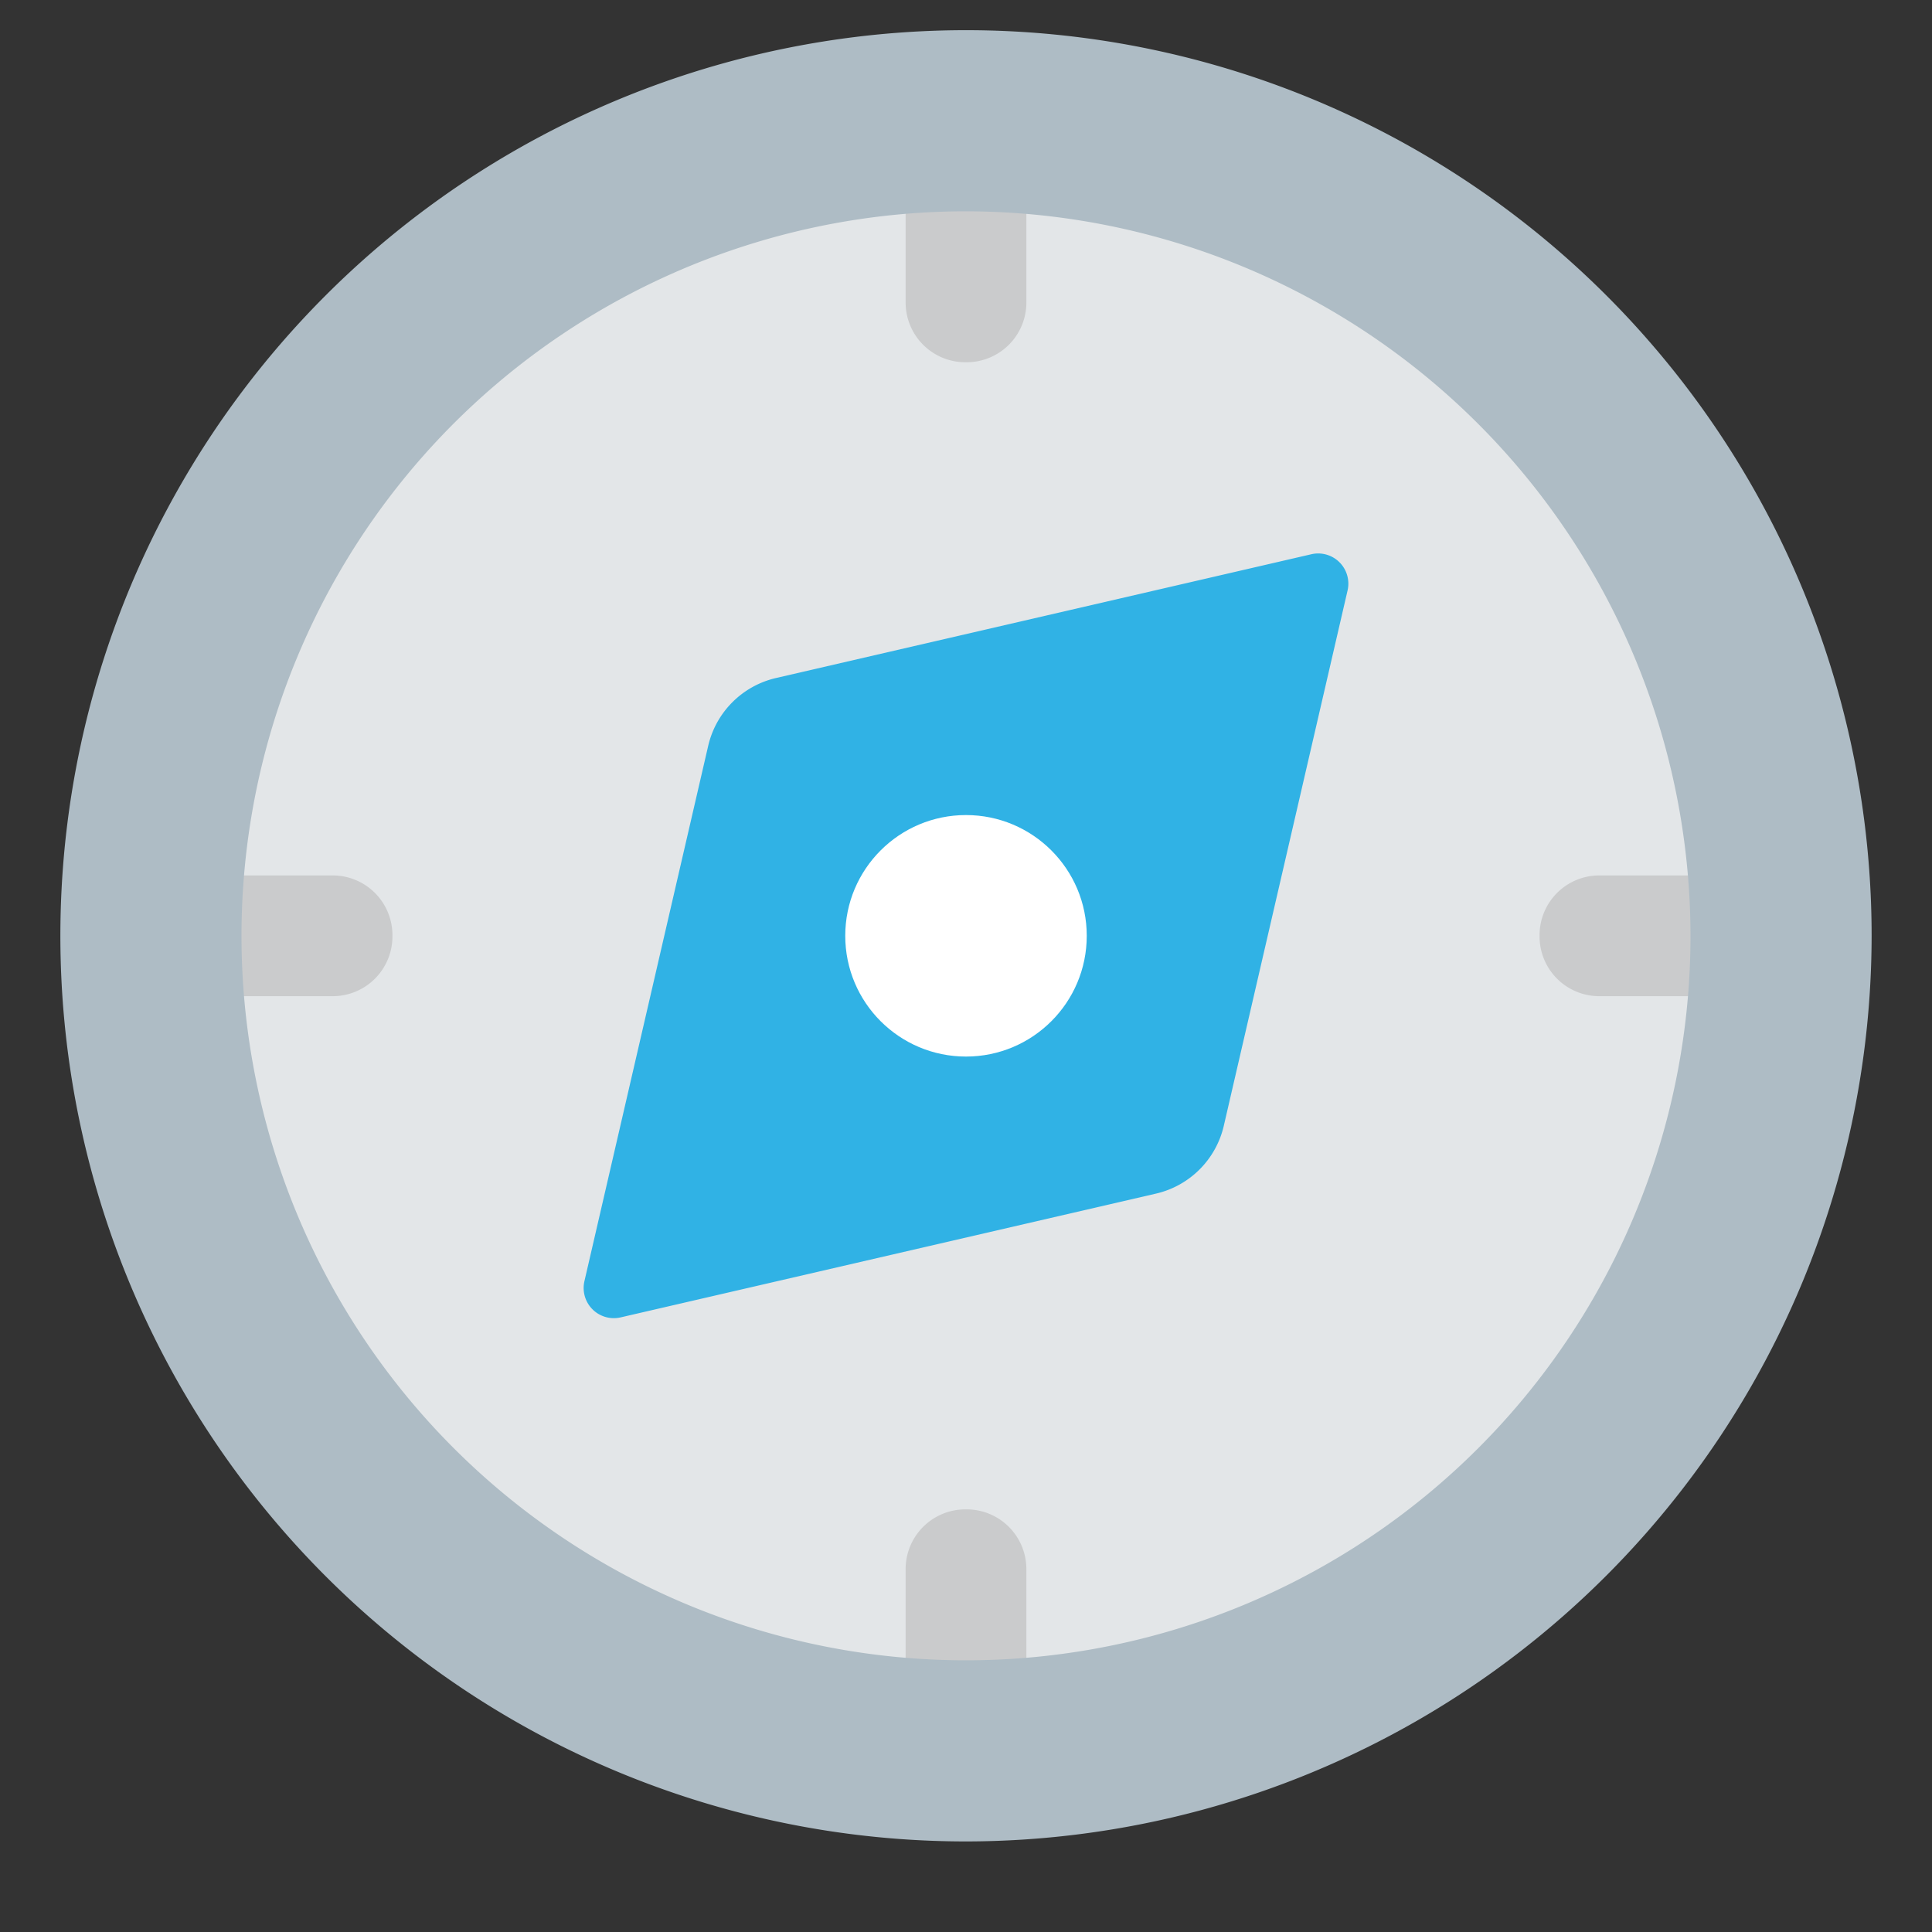
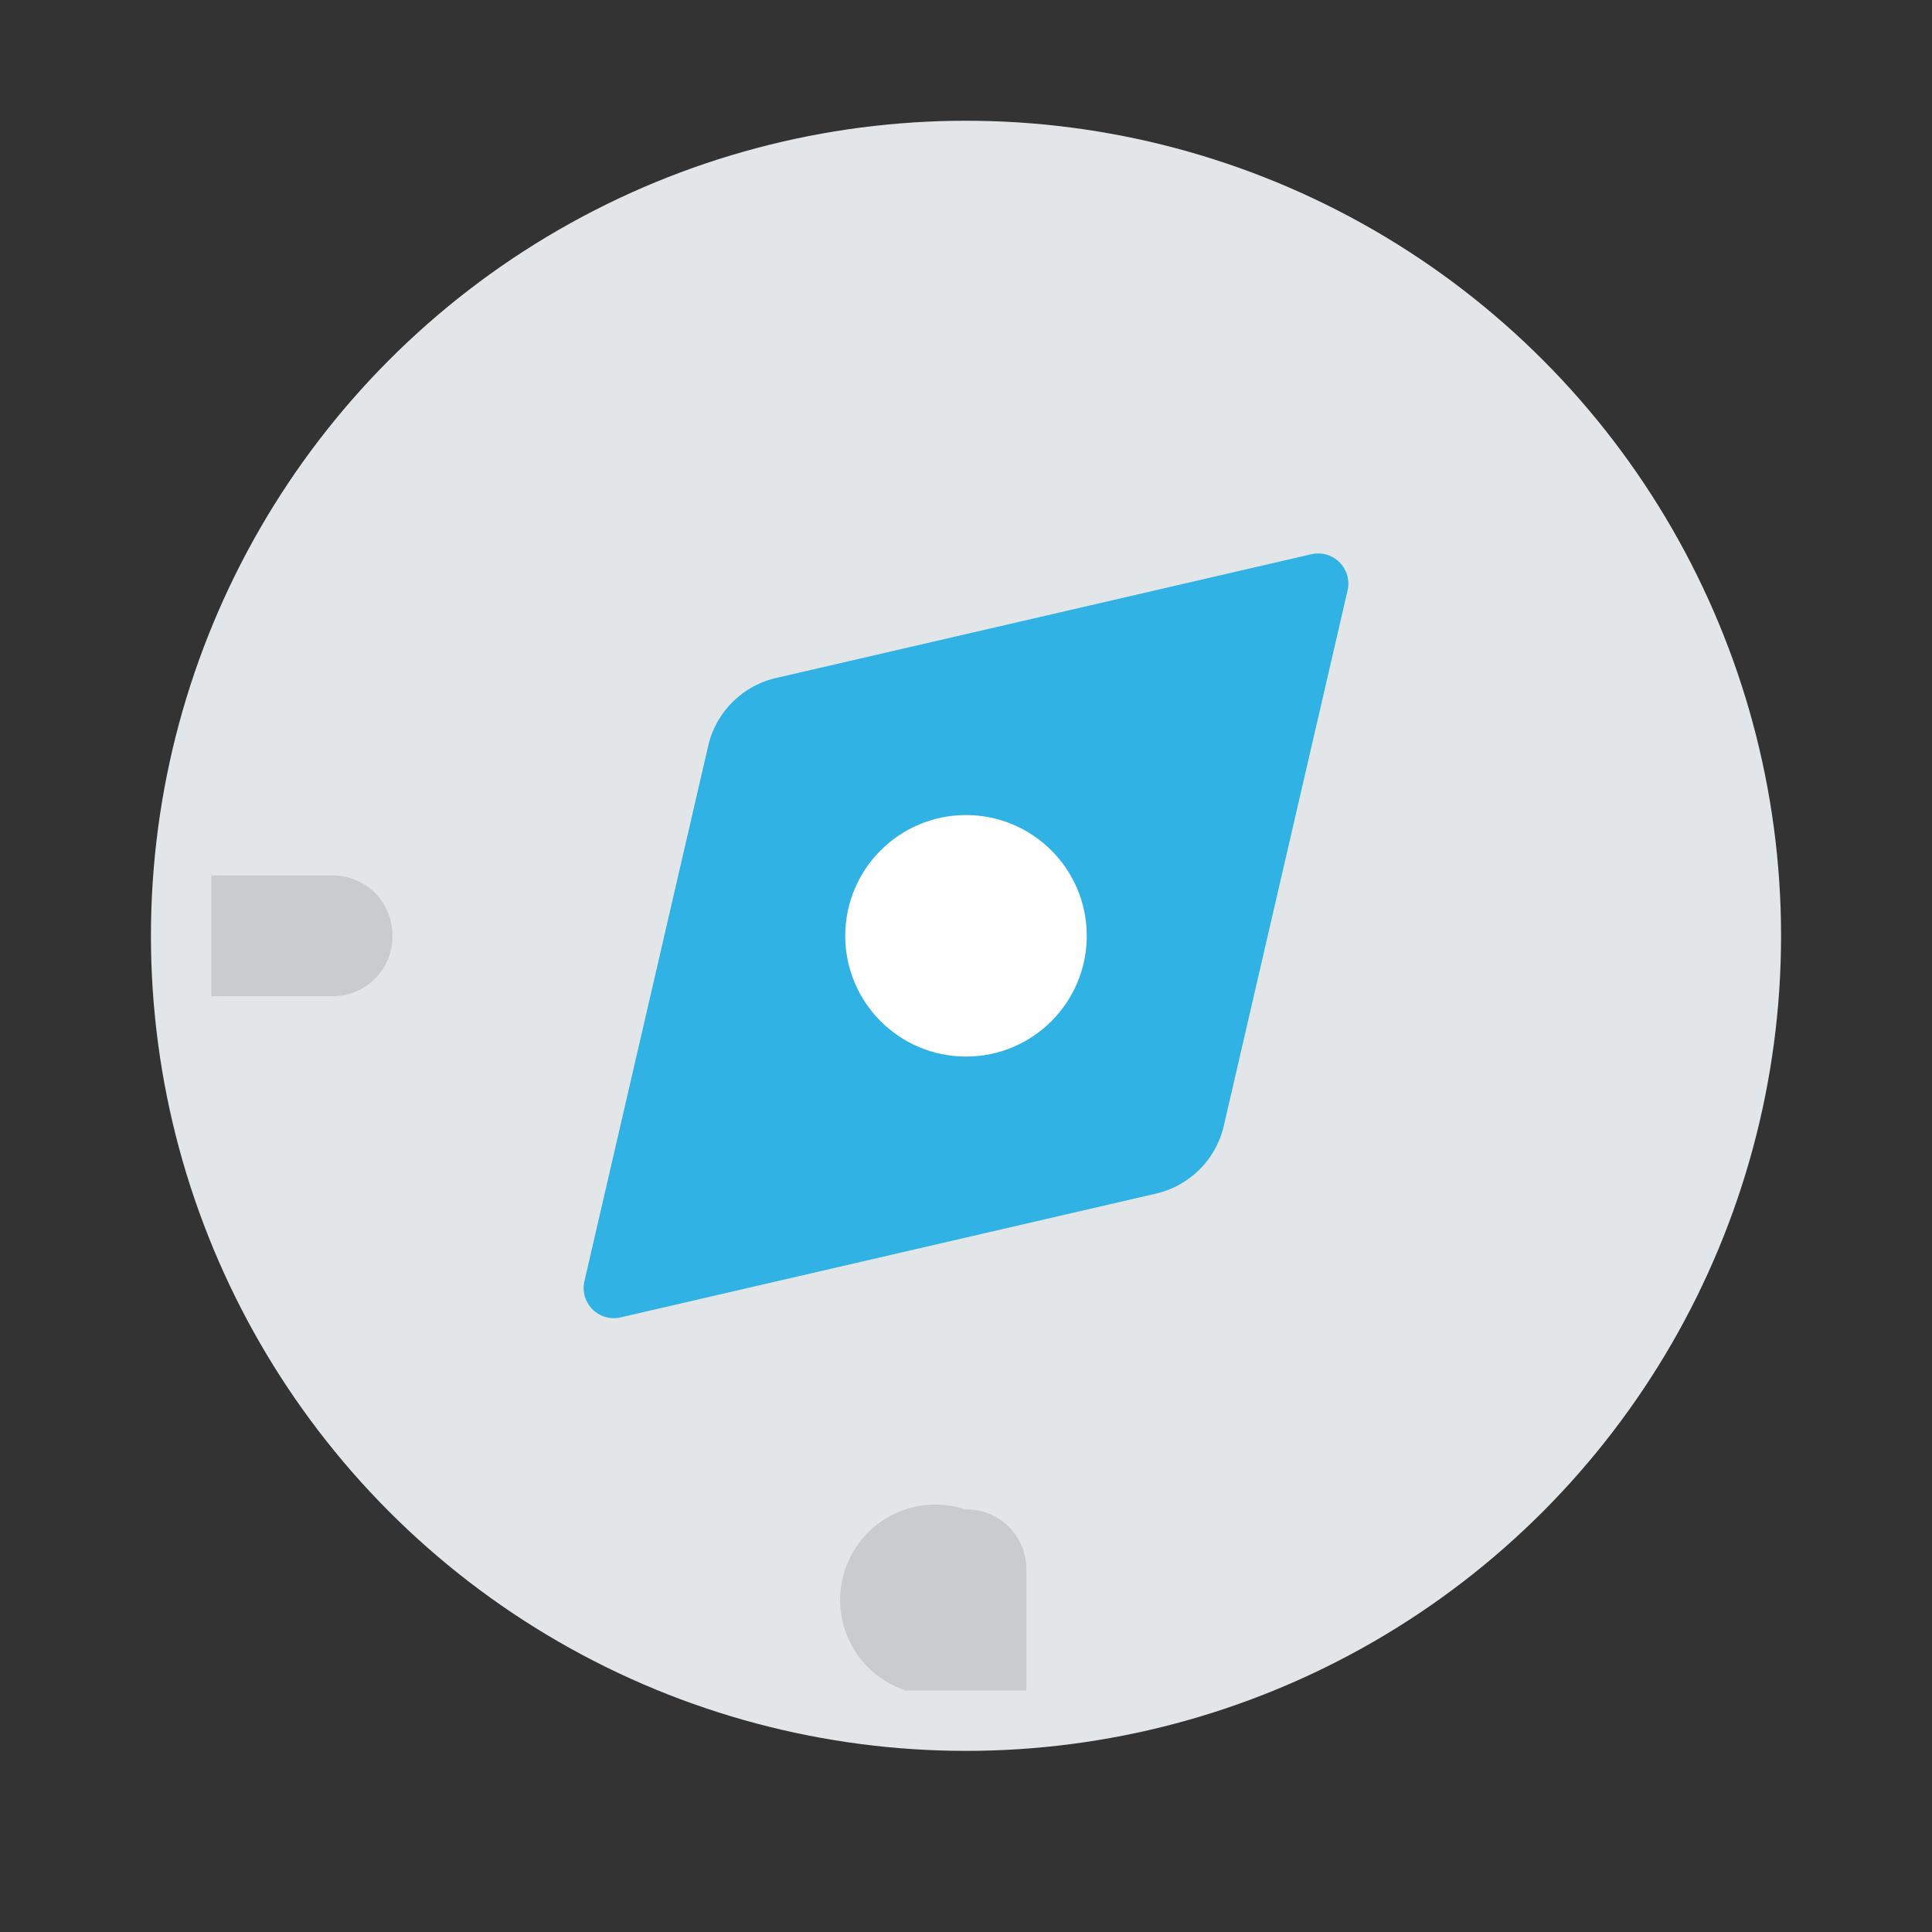
<svg xmlns="http://www.w3.org/2000/svg" data-name="Layer 1" height="64" id="Layer_1" viewBox="0 0 64 64" width="64">
  <rect x="0" y="0" width="64" height="64" fill="#333333" stroke="none" />
  <title />
  <g id="Explore">
    <circle cx="32" cy="31" fill="#e3e6e8" r="27" />
    <path d="M23.46,24.707l-4.1,17.733a1,1,0,0,0,1.2,1.2l17.733-4.1a3,3,0,0,0,2.247-2.247l4.1-17.733a1,1,0,0,0-1.2-1.2l-17.733,4.1A3,3,0,0,0,23.46,24.707Z" fill="#30b2e5" />
-     <path d="M32.02,12h-.04A1.979,1.979,0,0,1,30,10.02V6h4v4.02A1.979,1.979,0,0,1,32.02,12Z" fill="#cacbcc" />
-     <path d="M51,31.02v-.04A1.979,1.979,0,0,1,52.98,29H57v4H52.98A1.979,1.979,0,0,1,51,31.02Z" fill="#cacbcc" />
-     <path d="M31.98,50h.04A1.979,1.979,0,0,1,34,51.98V56H30V51.98A1.979,1.979,0,0,1,31.98,50Z" fill="#cacbcc" />
+     <path d="M31.98,50h.04A1.979,1.979,0,0,1,34,51.98V56H30A1.979,1.979,0,0,1,31.98,50Z" fill="#cacbcc" />
    <path d="M13,30.98v.04A1.979,1.979,0,0,1,11.02,33H7V29h4.02A1.979,1.979,0,0,1,13,30.98Z" fill="#cacbcc" />
-     <path d="M32,61A30,30,0,1,1,62,31,30.034,30.034,0,0,1,32,61ZM32,7A24,24,0,1,0,56,31,24.027,24.027,0,0,0,32,7Z" fill="#aebcc5" />
    <circle cx="32" cy="31" fill="#fff" r="4" />
  </g>
</svg>